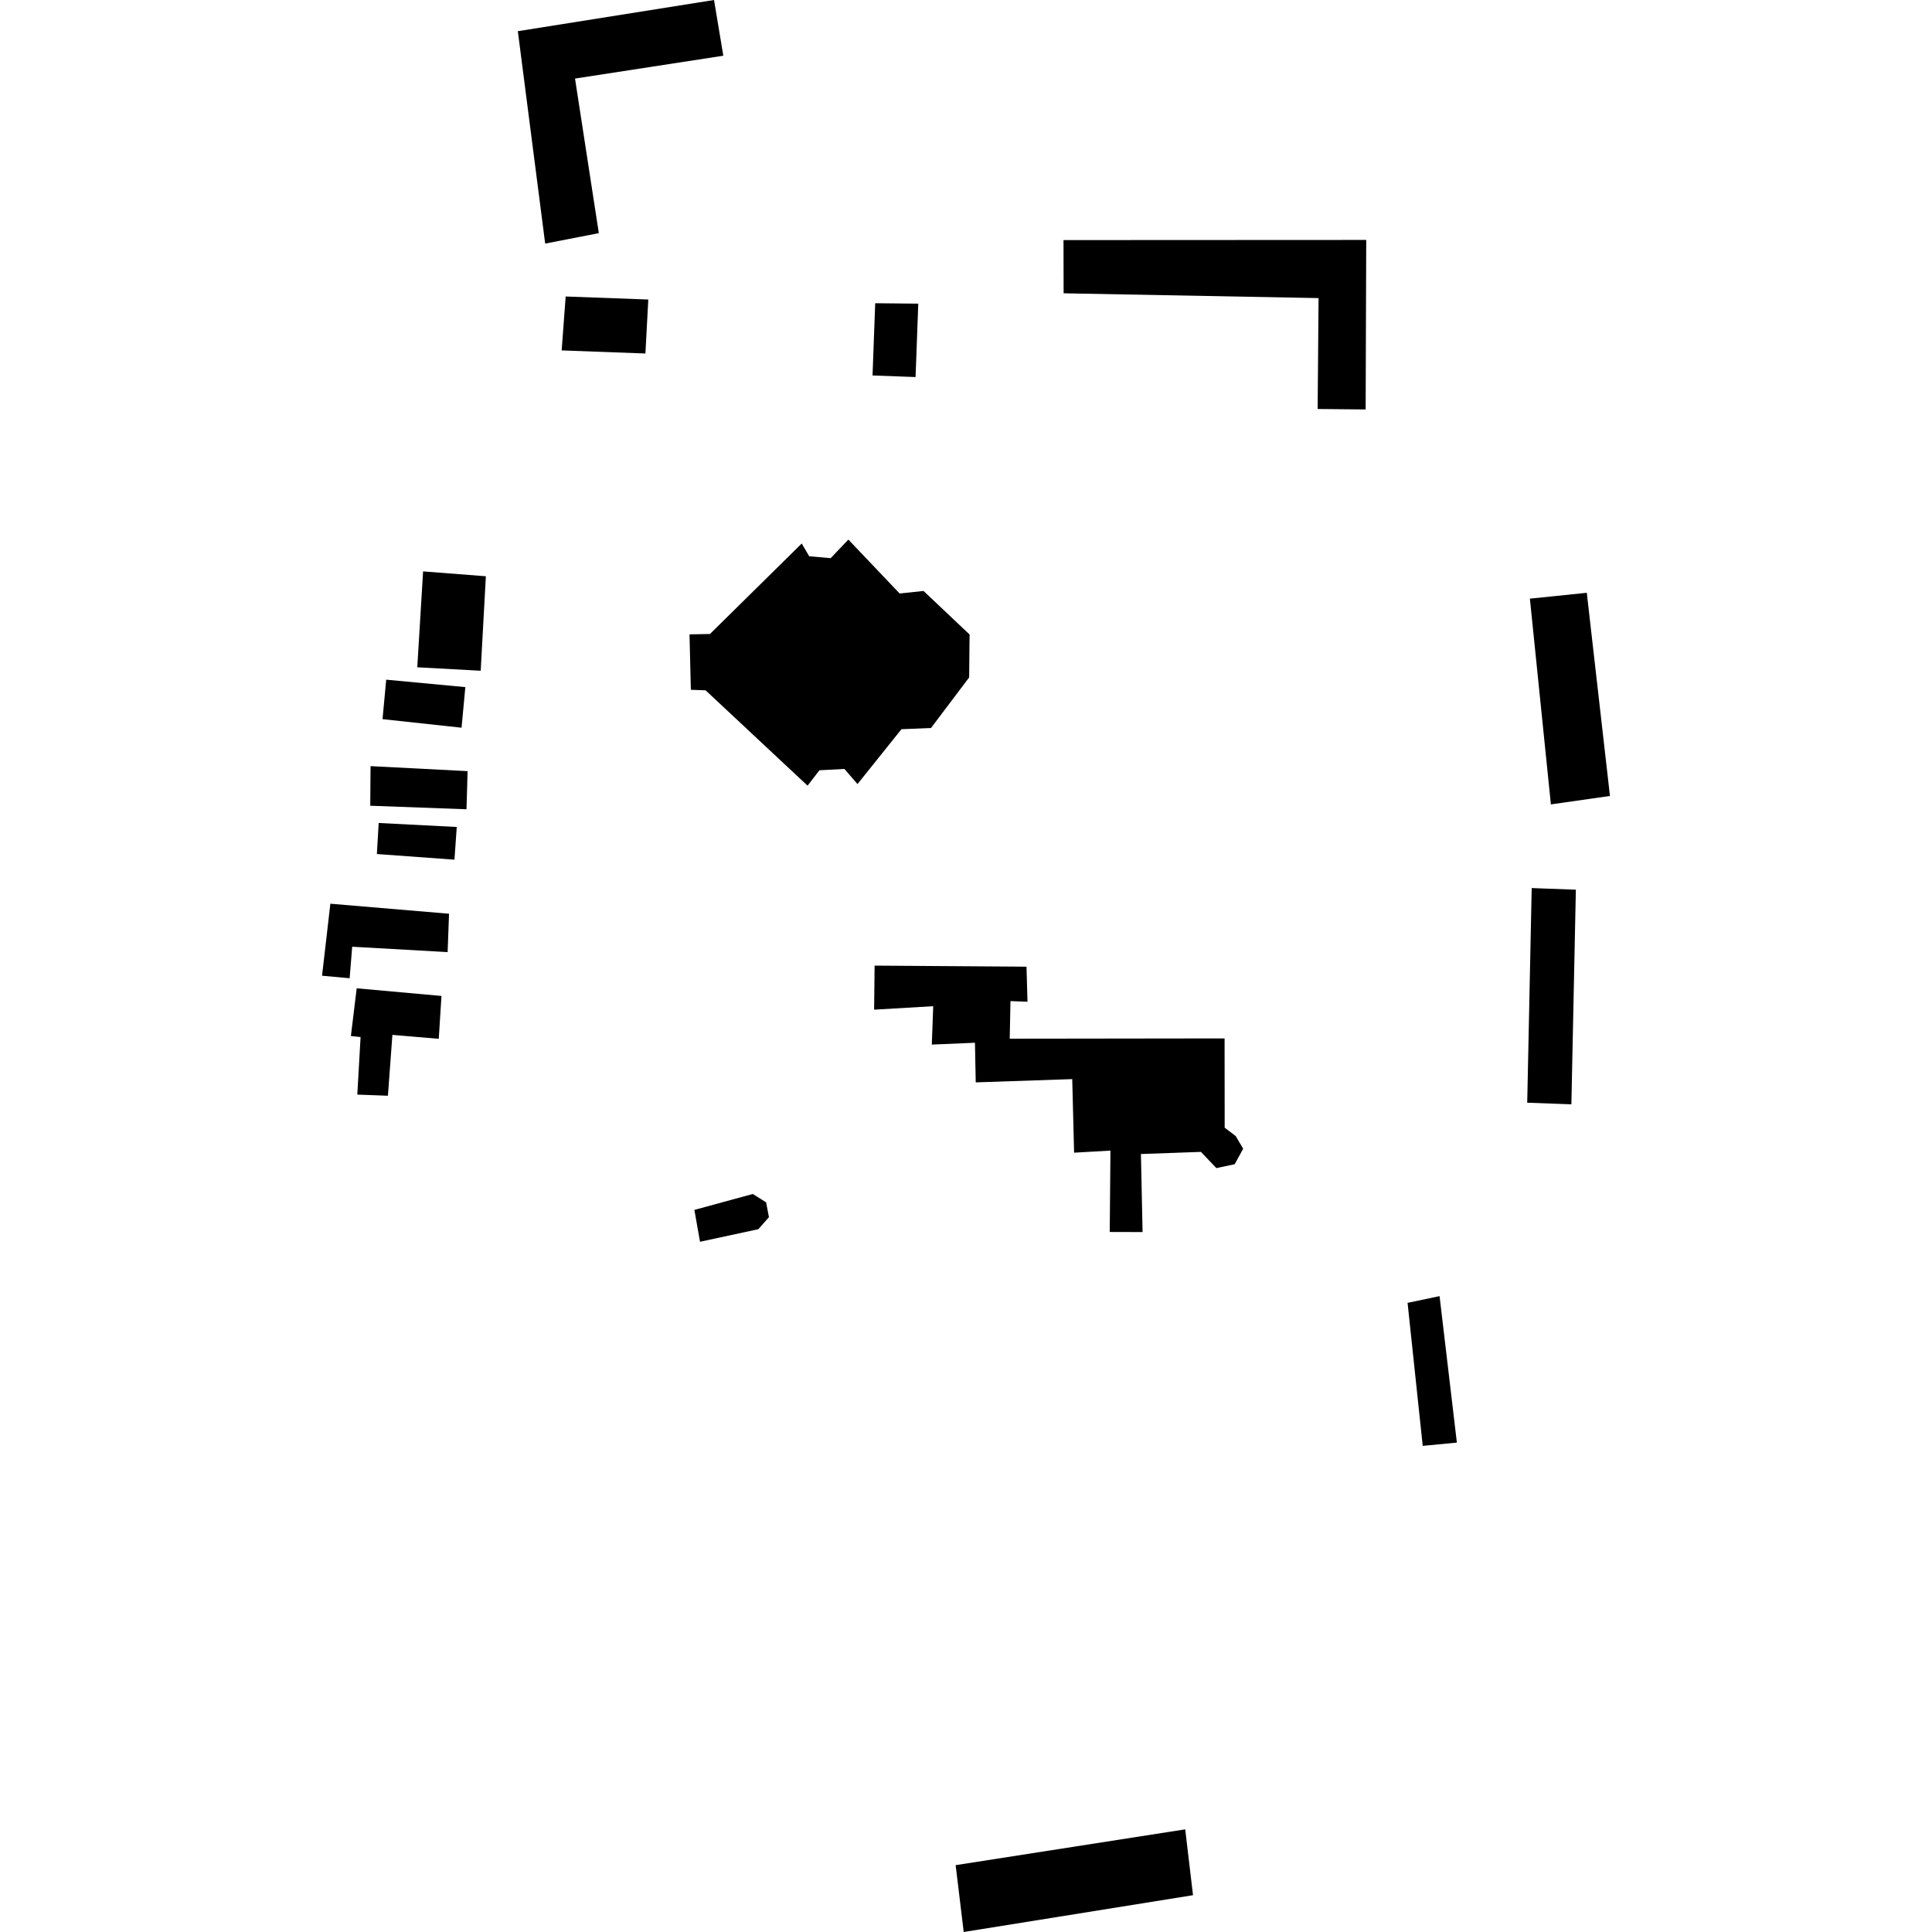
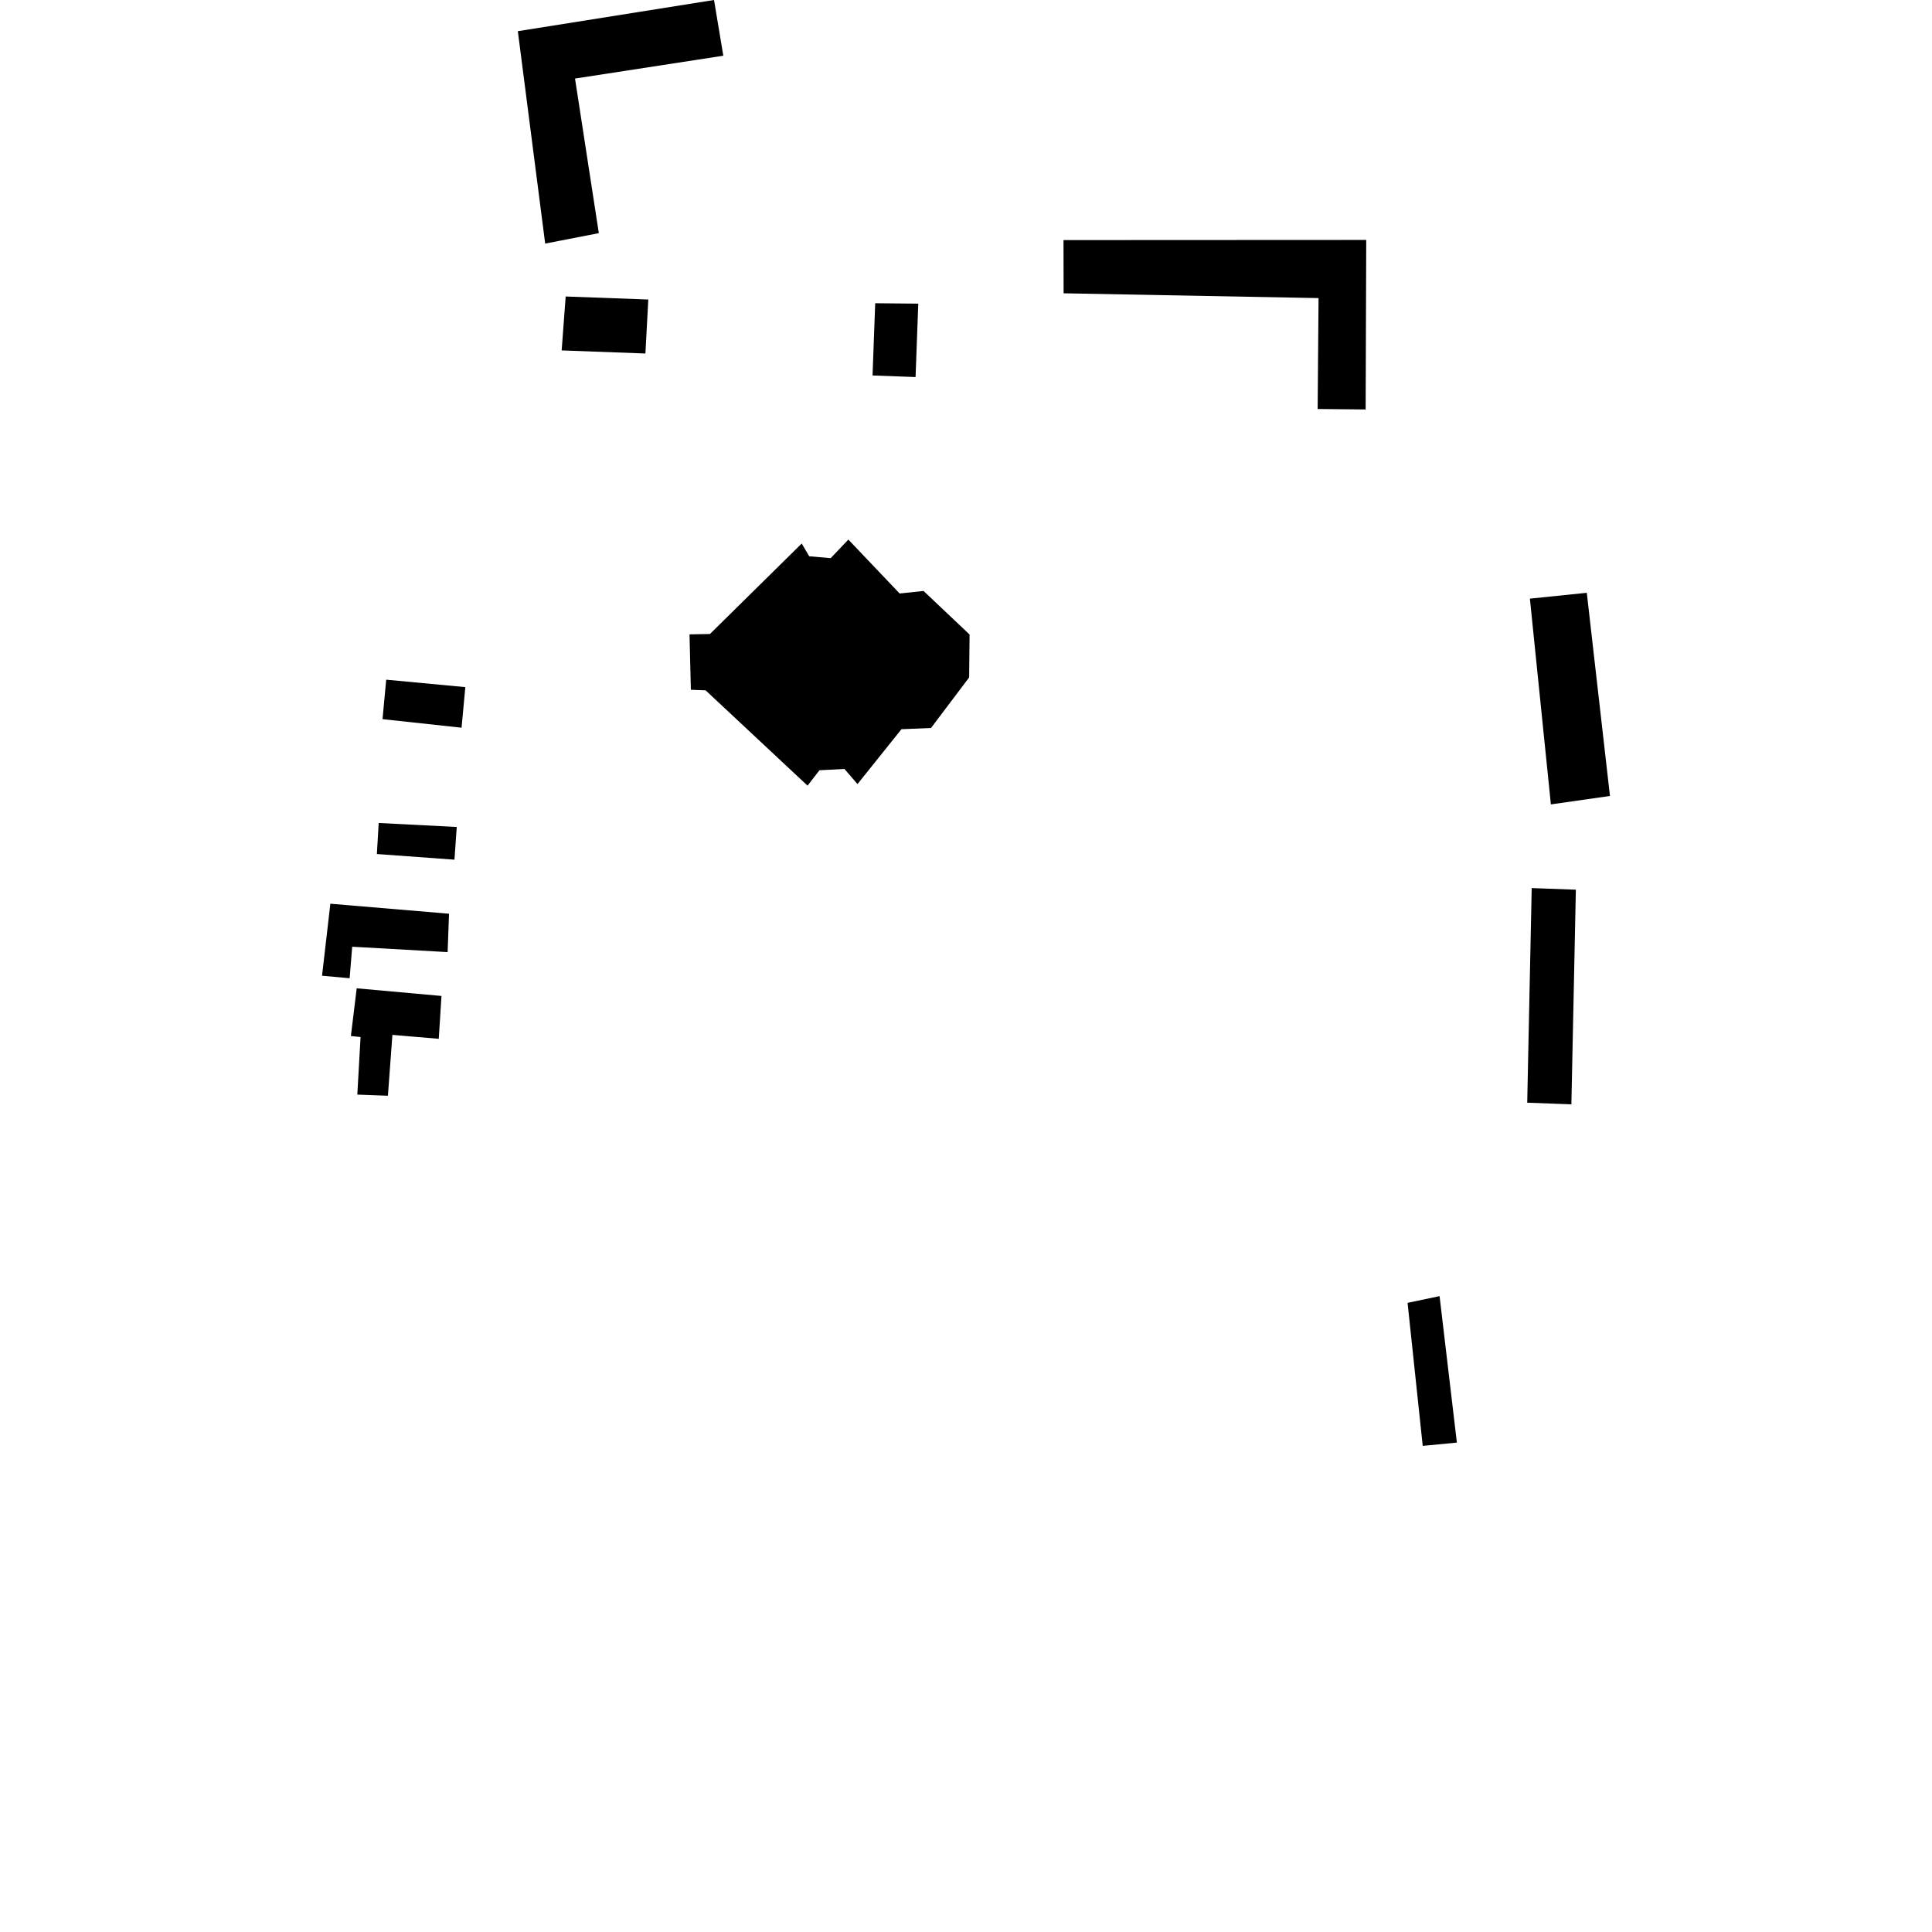
<svg xmlns="http://www.w3.org/2000/svg" height="288pt" version="1.1" viewBox="0 0 288 288" width="288pt">
  <defs>
    <style type="text/css">
*{stroke-linecap:butt;stroke-linejoin:round;}
  </style>
  </defs>
  <g id="figure_1">
    <g id="patch_1">
      <path d="M 0 288  L 288 288  L 288 0  L 0 0  z " style="fill:none;opacity:0;" />
    </g>
    <g id="axes_1">
      <g id="PatchCollection_1">
-         <path clip-path="url(#pbe6ae9757a)" d="M 63.07 85.178  L 62.203 99.471  L 71.656 99.986  L 72.427 85.902  L 63.07 85.178  " />
        <path clip-path="url(#pbe6ae9757a)" d="M 228.058 89.239  L 236.541 88.367  L 239.994 118.653  L 231.188 119.911  L 228.058 89.239  " />
        <path clip-path="url(#pbe6ae9757a)" d="M 57.573 101.318  L 57.022 107.202  L 68.803 108.478  L 69.367 102.428  L 57.573 101.318  " />
-         <path clip-path="url(#pbe6ae9757a)" d="M 142.457 278.035  L 176.678 272.698  L 177.841 282.513  L 143.659 288  L 142.457 278.035  " />
        <path clip-path="url(#pbe6ae9757a)" d="M 228.328 132.383  L 234.911 132.625  L 234.243 164.62  L 227.66 164.377  L 228.328 132.383  " />
        <path clip-path="url(#pbe6ae9757a)" d="M 56.18 127.308  L 67.744 128.15  L 68.088 123.277  L 56.451 122.681  L 56.18 127.308  " />
-         <path clip-path="url(#pbe6ae9757a)" d="M 150.518 154.836  L 182.546 154.794  L 182.56 168.102  L 184.203 169.347  L 185.318 171.239  L 184.048 173.552  L 181.323 174.127  L 179.024 171.71  L 170.076 172.029  L 170.322 183.661  L 165.426 183.647  L 165.532 171.519  L 160.114 171.828  L 159.837 160.861  L 145.451 161.349  L 145.335 155.441  L 138.903 155.713  L 139.114 149.992  L 130.304 150.51  L 130.376 143.942  L 153.019 144.101  L 153.166 149.325  L 150.63 149.232  L 150.518 154.836  " />
        <path clip-path="url(#pbe6ae9757a)" d="M 158.551 43.721  L 196.555 44.436  L 196.419 60.968  L 203.575 61.038  L 203.661 35.768  L 158.534 35.79  L 158.551 43.721  " />
        <path clip-path="url(#pbe6ae9757a)" d="M 120.626 82.922  L 123.823 83.206  L 126.464 80.435  L 134.108 88.471  L 137.67 88.094  L 144.533 94.584  L 144.468 100.985  L 138.783 108.521  L 134.378 108.701  L 127.825 116.881  L 125.879 114.626  L 122.154 114.822  L 120.38 117.116  L 105.181 102.906  L 102.985 102.825  L 102.785 94.563  L 105.831 94.509  L 119.511 81.021  L 120.626 82.922  " />
-         <path clip-path="url(#pbe6ae9757a)" d="M 104.351 185.108  L 113.041 183.235  L 114.626 181.442  L 114.203 179.234  L 112.22 177.985  L 103.511 180.357  L 104.351 185.108  " />
        <path clip-path="url(#pbe6ae9757a)" d="M 85.717 11.711  L 89.266 34.755  L 81.269 36.311  L 77.193 4.65  L 106.44 0  L 107.823 8.306  L 85.717 11.711  " />
        <path clip-path="url(#pbe6ae9757a)" d="M 209.824 194.213  L 212.083 215.534  L 217.174 215.046  L 214.594 193.213  L 209.824 194.213  " />
        <path clip-path="url(#pbe6ae9757a)" d="M 49.246 134.715  L 66.937 136.209  L 66.726 141.929  L 52.501 141.127  L 52.12 145.824  L 48.006 145.45  L 49.246 134.715  " />
        <path clip-path="url(#pbe6ae9757a)" d="M 130.466 45.203  L 130.069 55.97  L 136.482 56.206  L 136.885 45.264  L 130.466 45.203  " />
        <path clip-path="url(#pbe6ae9757a)" d="M 84.324 44.197  L 83.726 52.235  L 96.211 52.696  L 96.64 44.651  L 84.324 44.197  " />
-         <path clip-path="url(#pbe6ae9757a)" d="M 69.705 114.952  L 69.54 120.637  L 55.191 120.109  L 55.239 114.206  L 69.705 114.952  " />
        <path clip-path="url(#pbe6ae9757a)" d="M 53.173 147.325  L 65.811 148.466  L 65.405 154.855  L 58.495 154.267  L 57.826 163.339  L 53.264 163.171  L 53.75 154.592  L 52.306 154.437  L 53.173 147.325  " />
      </g>
    </g>
  </g>
  <defs>
    <clipPath id="pbe6ae9757a">
      <rect height="288" width="191.989" x="48.006" y="0" />
    </clipPath>
  </defs>
</svg>